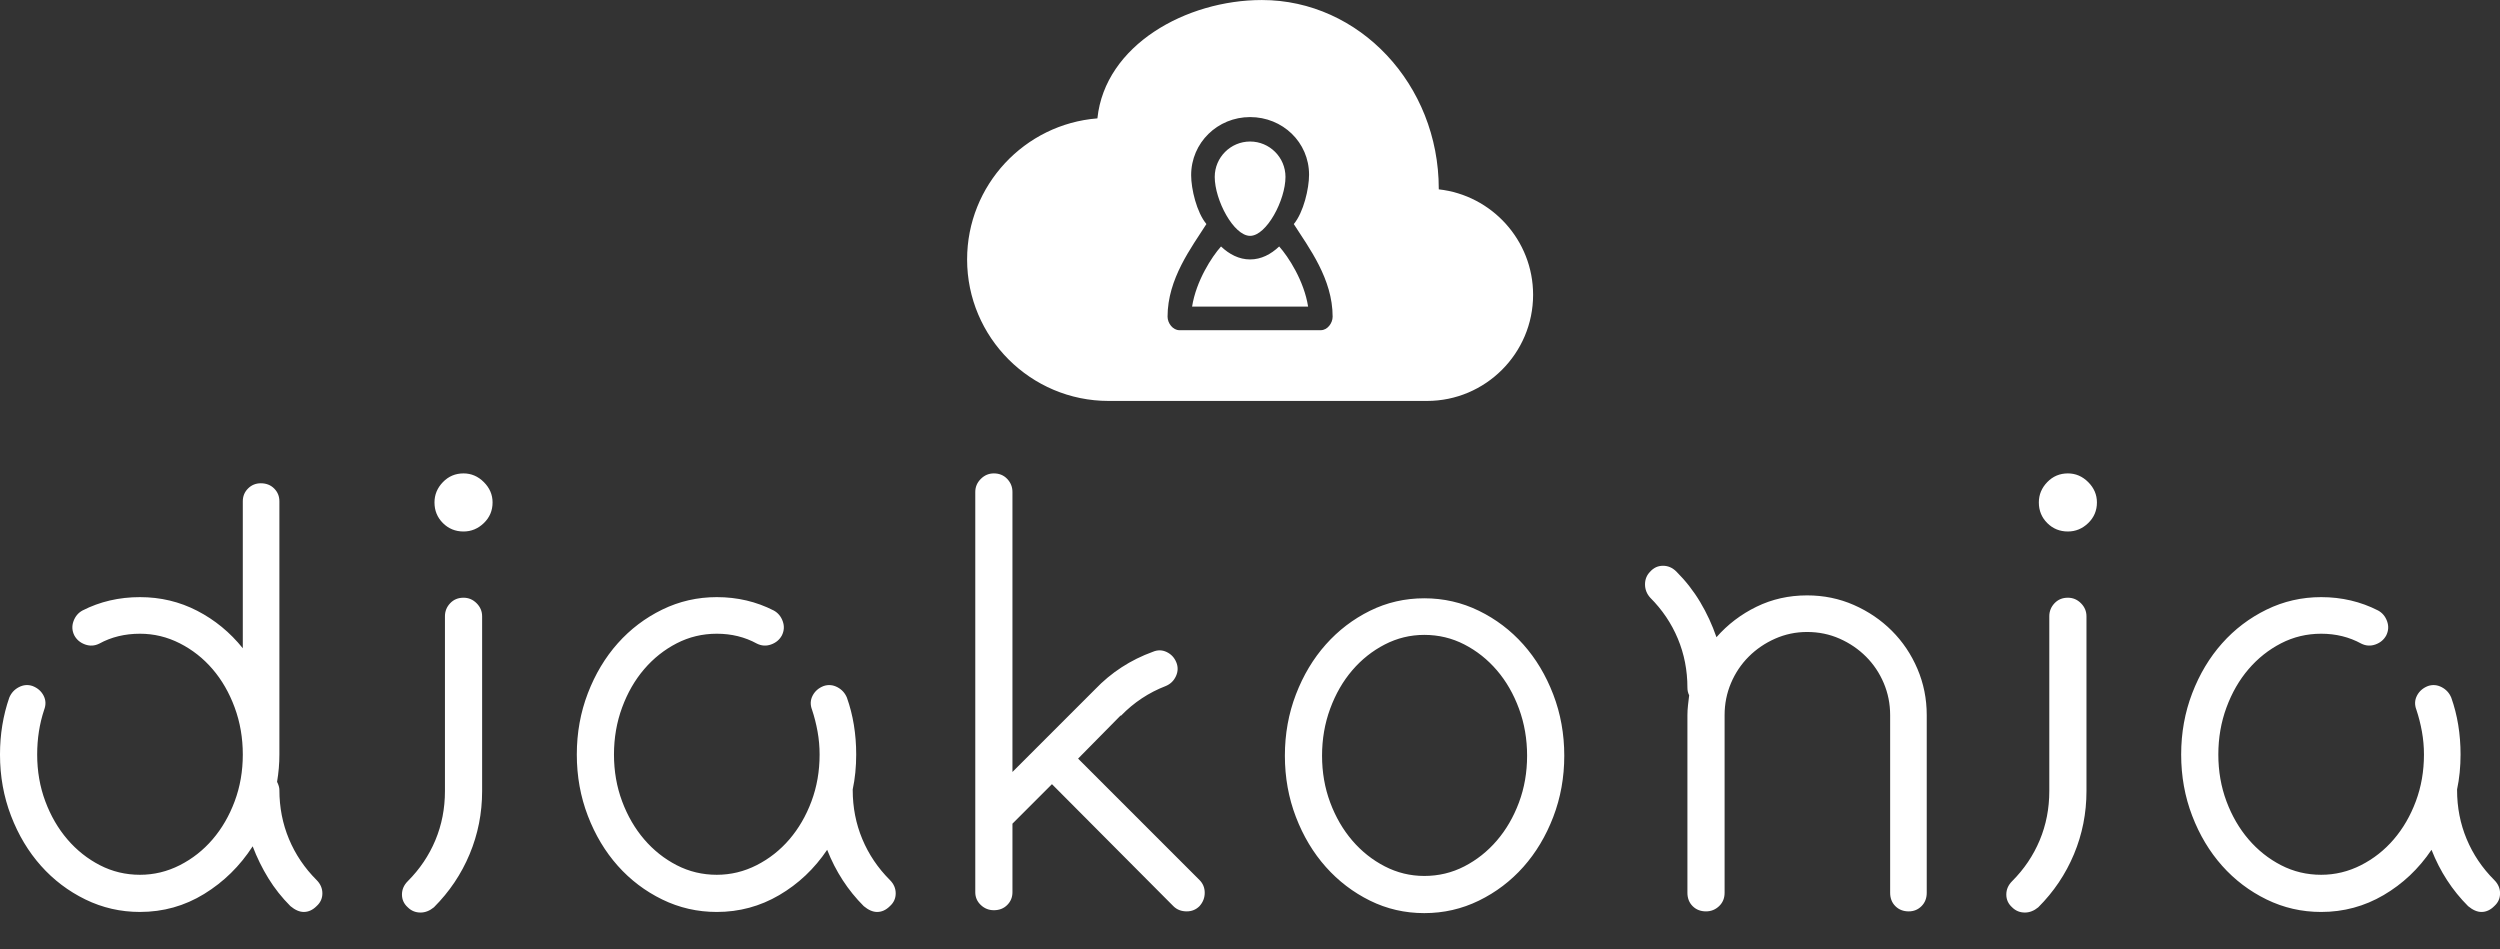
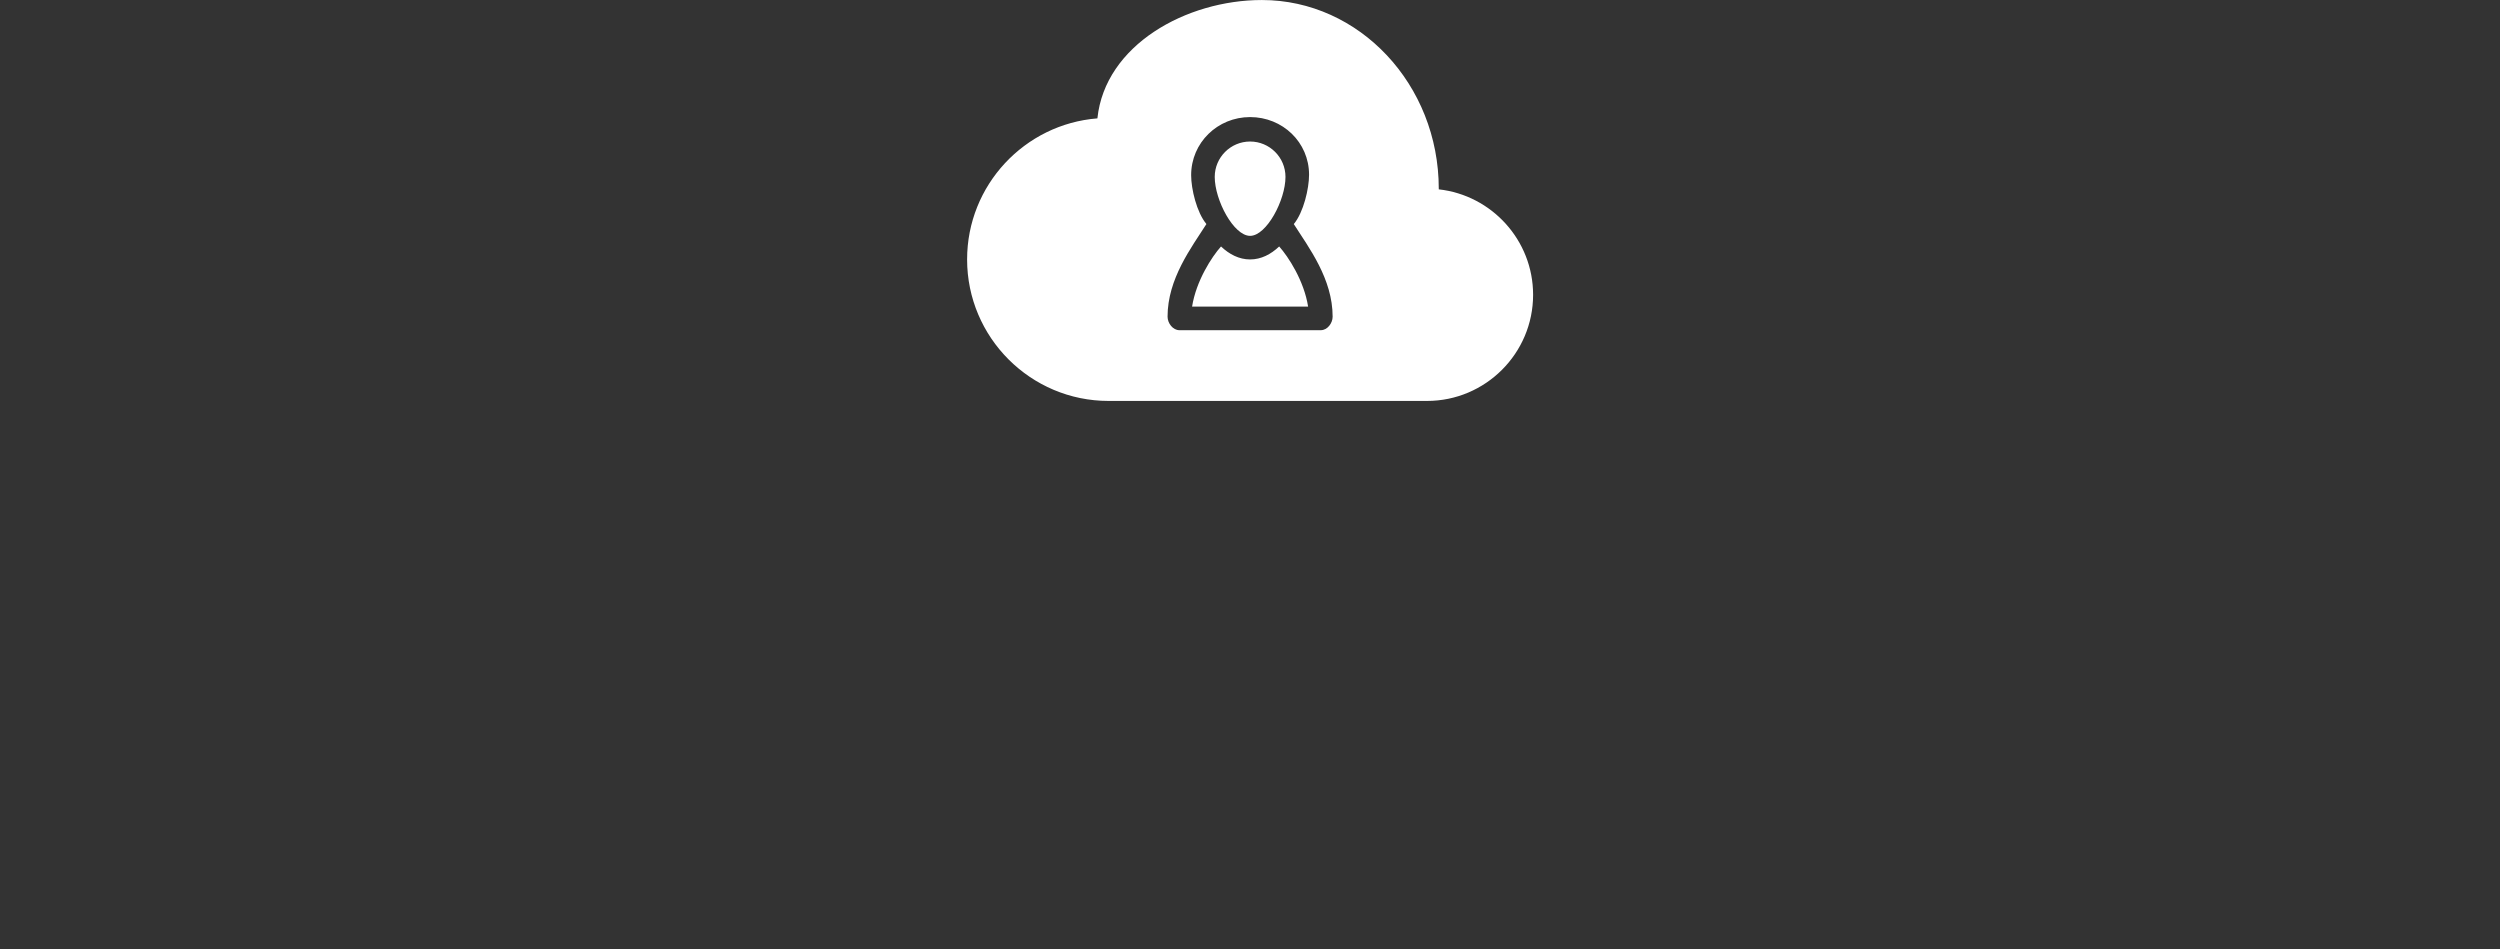
<svg xmlns="http://www.w3.org/2000/svg" version="1.1" height="1139.289" width="3000">
  <rect width="100%" height="100%" fill="#333333" stroke="none" />
  <g transform="scale(8.713)">
    <g id="SvgjsG1598" rel="mainfill" transform="translate(-1.44,47.2)" fill="#ffffff">
-       <path fill="#ffffff" d="M5.92 47.28 q1.04 0.4 1.52 1.32 t0.08 1.96 q-0.96 2.88 -0.96 6.16 q0 3.44 1.12 6.44 t3.04 5.24 t4.48 3.56 t5.52 1.32 q2.88 0 5.48 -1.32 t4.52 -3.56 t3.04 -5.24 t1.12 -6.44 t-1.12 -6.48 t-3.04 -5.28 t-4.52 -3.56 t-5.48 -1.32 q-3.12 0 -5.6 1.36 q-0.96 0.48 -1.96 0.12 t-1.48 -1.24 q-0.48 -0.96 -0.12 -1.96 t1.24 -1.48 q3.6 -1.84 7.92 -1.84 q4.24 0 7.88 1.88 t6.28 5.16 l0 -20.24 q0 -1.04 0.72 -1.76 t1.76 -0.72 q1.12 0 1.84 0.72 t0.72 1.76 l0 34.88 q0 0.96 -0.08 1.88 t-0.24 1.88 q0.32 0.64 0.32 1.12 q0 3.6 1.32 6.76 t3.8 5.64 q0.8 0.8 0.8 1.84 t-0.8 1.76 q-0.8 0.8 -1.76 0.8 q-0.88 0 -1.84 -0.8 q-1.76 -1.76 -3.04 -3.84 t-2.16 -4.4 q-2.64 4.08 -6.68 6.56 t-8.84 2.48 q-4 0 -7.52 -1.72 t-6.12 -4.64 t-4.12 -6.88 t-1.52 -8.44 q0 -2.08 0.32 -4.04 t0.96 -3.8 q0.4 -0.96 1.32 -1.44 t1.88 -0.16 z M57.6 77.76 q-0.8 -0.72 -0.8 -1.76 t0.8 -1.84 q2.48 -2.48 3.8 -5.64 t1.32 -6.76 l0 -24.08 q0 -1.04 0.72 -1.8 t1.84 -0.76 q1.04 0 1.8 0.76 t0.76 1.8 l0 24.08 q0 4.56 -1.72 8.68 t-4.92 7.32 q-0.88 0.72 -1.84 0.72 q-1.04 0 -1.76 -0.72 z M69.28 22 q0 1.68 -1.2 2.84 t-2.8 1.16 q-1.68 0 -2.84 -1.16 t-1.16 -2.84 q0 -1.6 1.16 -2.8 t2.84 -1.2 q1.6 0 2.8 1.2 t1.2 2.8 z M100.16 40.08 q-2.96 0 -5.52 1.32 t-4.48 3.56 t-3.04 5.28 t-1.12 6.48 t1.12 6.44 t3.04 5.24 t4.48 3.56 t5.52 1.32 q2.88 0 5.48 -1.32 t4.52 -3.56 t3.04 -5.24 t1.12 -6.44 q0 -1.6 -0.28 -3.16 t-0.76 -3 q-0.4 -1.04 0.08 -1.96 t1.52 -1.32 q0.96 -0.32 1.88 0.16 t1.32 1.44 q1.28 3.6 1.28 7.84 q0 2.56 -0.48 4.8 l0 0.08 q0 3.6 1.32 6.76 t3.8 5.64 q0.8 0.8 0.8 1.84 t-0.8 1.76 q-0.8 0.8 -1.76 0.8 q-0.88 0 -1.84 -0.8 q-3.28 -3.28 -5.04 -7.76 q-2.64 3.92 -6.6 6.24 t-8.6 2.32 q-4 0 -7.52 -1.72 t-6.12 -4.64 t-4.12 -6.88 t-1.52 -8.44 t1.52 -8.44 t4.12 -6.88 t6.12 -4.64 t7.52 -1.72 q4.24 0 7.84 1.84 q0.88 0.48 1.24 1.48 t-0.12 1.96 q-0.48 0.88 -1.48 1.24 t-1.96 -0.12 q-2.48 -1.36 -5.52 -1.36 z M138.32 18 q1.12 0 1.84 0.76 t0.72 1.8 l0 38.56 l11.36 -11.36 q3.36 -3.52 8 -5.2 q0.96 -0.4 1.88 0.04 t1.32 1.4 t-0.04 1.92 t-1.4 1.36 q-3.52 1.36 -6.16 4.08 l-0.08 0 l-5.84 5.92 l16.72 16.72 q0.72 0.72 0.72 1.76 t-0.72 1.84 q-0.72 0.72 -1.76 0.72 q-1.12 0 -1.84 -0.72 l-16.72 -16.8 l-5.44 5.44 l0 9.44 q0 1.04 -0.72 1.76 t-1.84 0.72 q-1.04 0 -1.8 -0.72 t-0.76 -1.76 l0 -55.12 q0 -1.04 0.76 -1.8 t1.8 -0.76 z M178.4 56.88 q0 -4.48 1.52 -8.44 t4.12 -6.88 t6.08 -4.64 t7.48 -1.72 t7.52 1.72 t6.12 4.64 t4.12 6.88 t1.52 8.44 t-1.52 8.44 t-4.12 6.88 t-6.12 4.64 t-7.52 1.72 t-7.48 -1.72 t-6.08 -4.64 t-4.12 -6.88 t-1.52 -8.44 z M211.76 56.88 q0 -3.44 -1.12 -6.48 t-3.04 -5.28 t-4.48 -3.56 t-5.52 -1.32 q-2.88 0 -5.44 1.32 t-4.48 3.56 t-3.04 5.28 t-1.12 6.48 t1.12 6.44 t3.04 5.24 t4.48 3.56 t5.44 1.32 q2.96 0 5.52 -1.32 t4.48 -3.56 t3.04 -5.24 t1.12 -6.44 z M237.84 40.56 q2.32 -2.64 5.52 -4.2 t6.96 -1.56 q3.44 0 6.44 1.32 t5.24 3.56 t3.52 5.24 t1.28 6.36 l0 24.48 q0 1.12 -0.72 1.84 t-1.76 0.72 q-1.12 0 -1.84 -0.72 t-0.72 -1.84 l0 -24.48 q0 -2.32 -0.88 -4.4 t-2.44 -3.64 t-3.64 -2.48 t-4.48 -0.92 q-2.32 0 -4.4 0.92 t-3.64 2.48 t-2.44 3.64 t-0.88 4.4 l0 24.48 q0 1.12 -0.76 1.84 t-1.8 0.72 q-1.12 0 -1.84 -0.72 t-0.72 -1.84 l0 -24.48 q0 -0.64 0.08 -1.36 t0.16 -1.36 q-0.24 -0.48 -0.24 -1.04 q0 -3.6 -1.32 -6.76 t-3.8 -5.64 q-0.72 -0.8 -0.72 -1.84 t0.72 -1.76 q0.72 -0.8 1.76 -0.8 t1.84 0.8 q1.92 1.92 3.28 4.2 t2.24 4.84 z M278.56 77.76 q-0.8 -0.72 -0.8 -1.76 t0.8 -1.84 q2.48 -2.48 3.8 -5.64 t1.32 -6.76 l0 -24.08 q0 -1.04 0.72 -1.8 t1.84 -0.76 q1.04 0 1.8 0.76 t0.76 1.8 l0 24.08 q0 4.56 -1.72 8.68 t-4.92 7.32 q-0.88 0.72 -1.84 0.72 q-1.04 0 -1.76 -0.72 z M290.24 22 q0 1.68 -1.2 2.84 t-2.8 1.16 q-1.68 0 -2.84 -1.16 t-1.16 -2.84 q0 -1.6 1.16 -2.8 t2.84 -1.2 q1.6 0 2.8 1.2 t1.2 2.8 z M321.12 40.08 q-2.96 0 -5.52 1.32 t-4.48 3.56 t-3.04 5.28 t-1.12 6.48 t1.12 6.44 t3.04 5.24 t4.48 3.56 t5.52 1.32 q2.88 0 5.48 -1.32 t4.52 -3.56 t3.04 -5.24 t1.12 -6.44 q0 -1.6 -0.28 -3.16 t-0.76 -3 q-0.4 -1.04 0.08 -1.96 t1.52 -1.32 q0.96 -0.32 1.88 0.16 t1.32 1.44 q1.28 3.6 1.28 7.84 q0 2.56 -0.48 4.8 l0 0.08 q0 3.6 1.32 6.76 t3.8 5.64 q0.8 0.8 0.8 1.84 t-0.8 1.76 q-0.8 0.8 -1.76 0.8 q-0.88 0 -1.84 -0.8 q-3.28 -3.28 -5.04 -7.76 q-2.64 3.92 -6.6 6.24 t-8.6 2.32 q-4 0 -7.52 -1.72 t-6.12 -4.64 t-4.12 -6.88 t-1.52 -8.44 t1.52 -8.44 t4.12 -6.88 t6.12 -4.64 t7.52 -1.72 q4.24 0 7.84 1.84 q0.88 0.48 1.24 1.48 t-0.12 1.96 q-0.48 0.88 -1.48 1.24 t-1.96 -0.12 q-2.48 -1.36 -5.52 -1.36 z" style="fill: #ffffff;" />
-     </g>
+       </g>
    <defs id="SvgjsDefs1597" />
    <g id="SvgjsG1599" fill="#ffffff" rel="mainfill" transform="translate(133.195,-11.365) scale(1.624)">
      <path d="M24,27c1.391,0,3-3.025,3-5c0-1.654-1.346-3-3-3c-1.654,0-3,1.346-3,3C21,23.975,22.609,27,24,27z M24,29  c-0.935,0-1.764-0.434-2.467-1.1c-0.783,0.875-2.112,2.924-2.453,5.1h9.839c-0.34-2.176-1.67-4.225-2.453-5.1  C25.764,28.566,24.936,29,24,29z M40,23.056V23c0-8.822-6.729-16-15-16c-6.409,0-13.302,3.811-13.95,10.037  C4.875,17.523,0,22.703,0,29c0,6.617,5.383,12,12,12h27c4.962,0,9-4.037,9-9C48,27.375,44.494,23.555,40,23.056z M30,35H18  c-0.552,0-1-0.594-1-1.146C17,30.639,19.02,28,20.293,26c0,0,0.001,0,0.002,0C19.466,25,19,23.025,19,21.854  c0-2.756,2.243-4.927,5-4.927s5,2.134,5,4.892c0,1.172-0.466,3.183-1.295,4.183c0.001,0,0.001,0,0.001,0  c1.274,2,3.293,4.639,3.293,7.854C31,34.406,30.552,35,30,35z" fill="#ffffff" style="fill: #ffffff;" />
    </g>
  </g>
</svg>